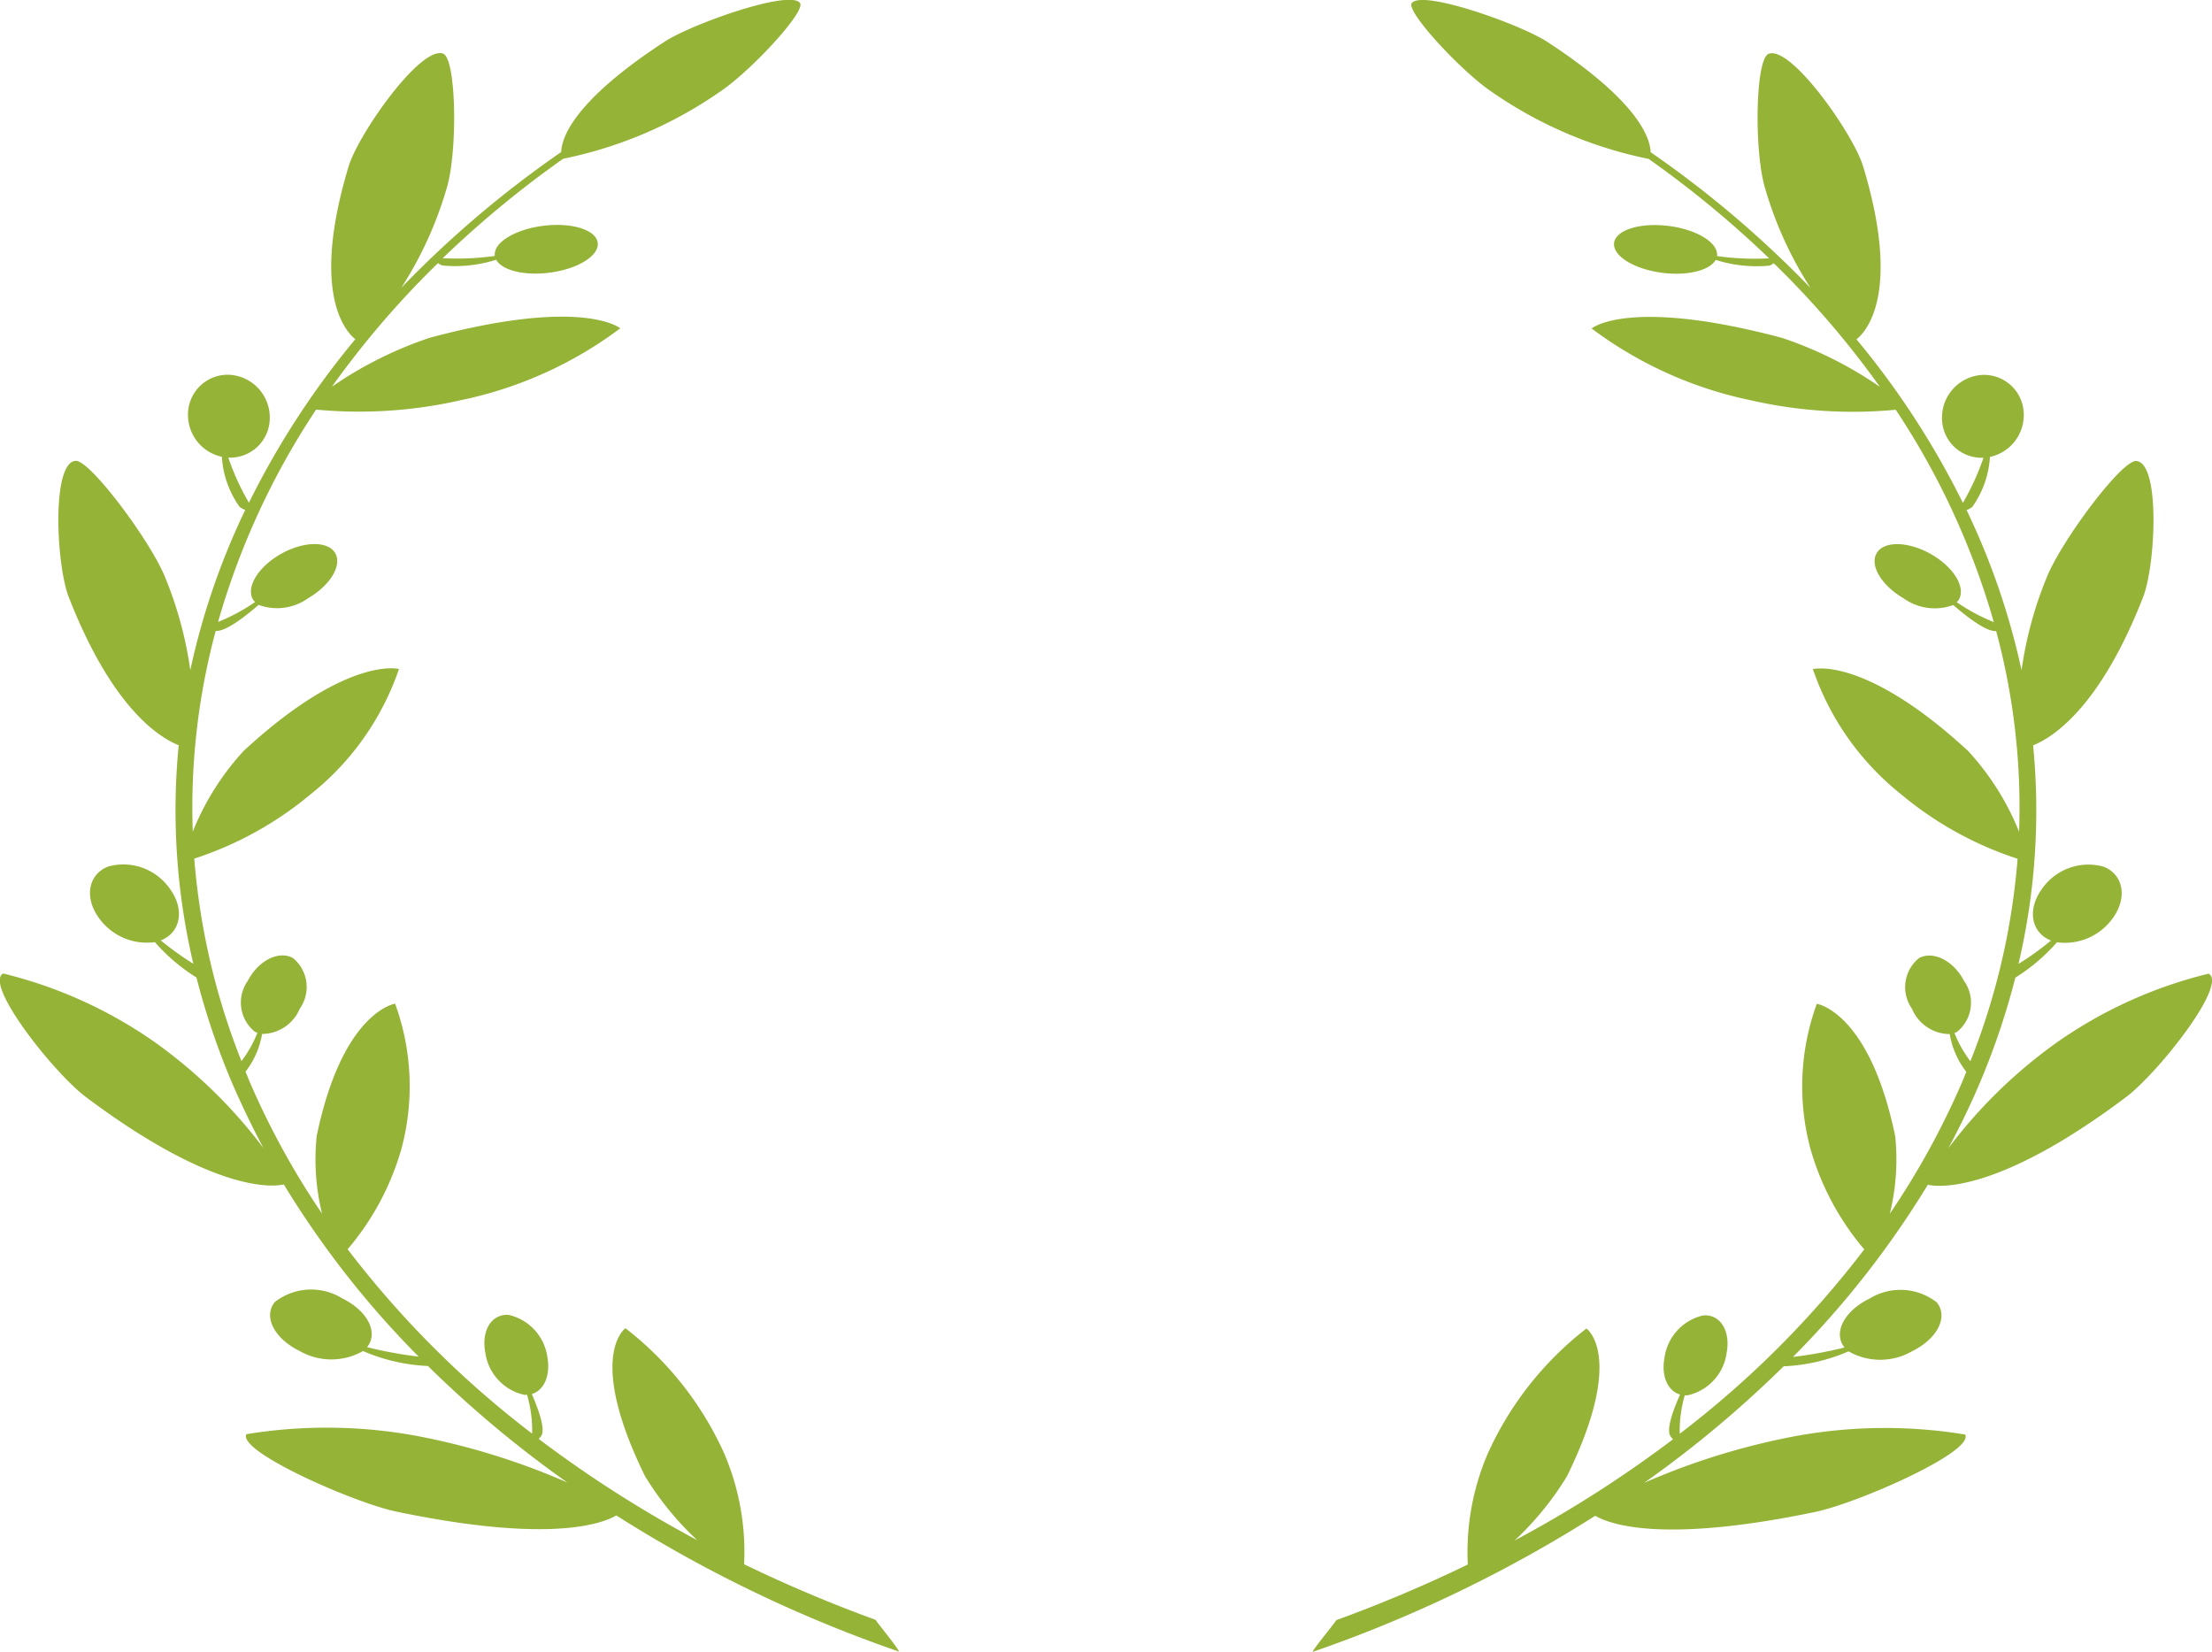
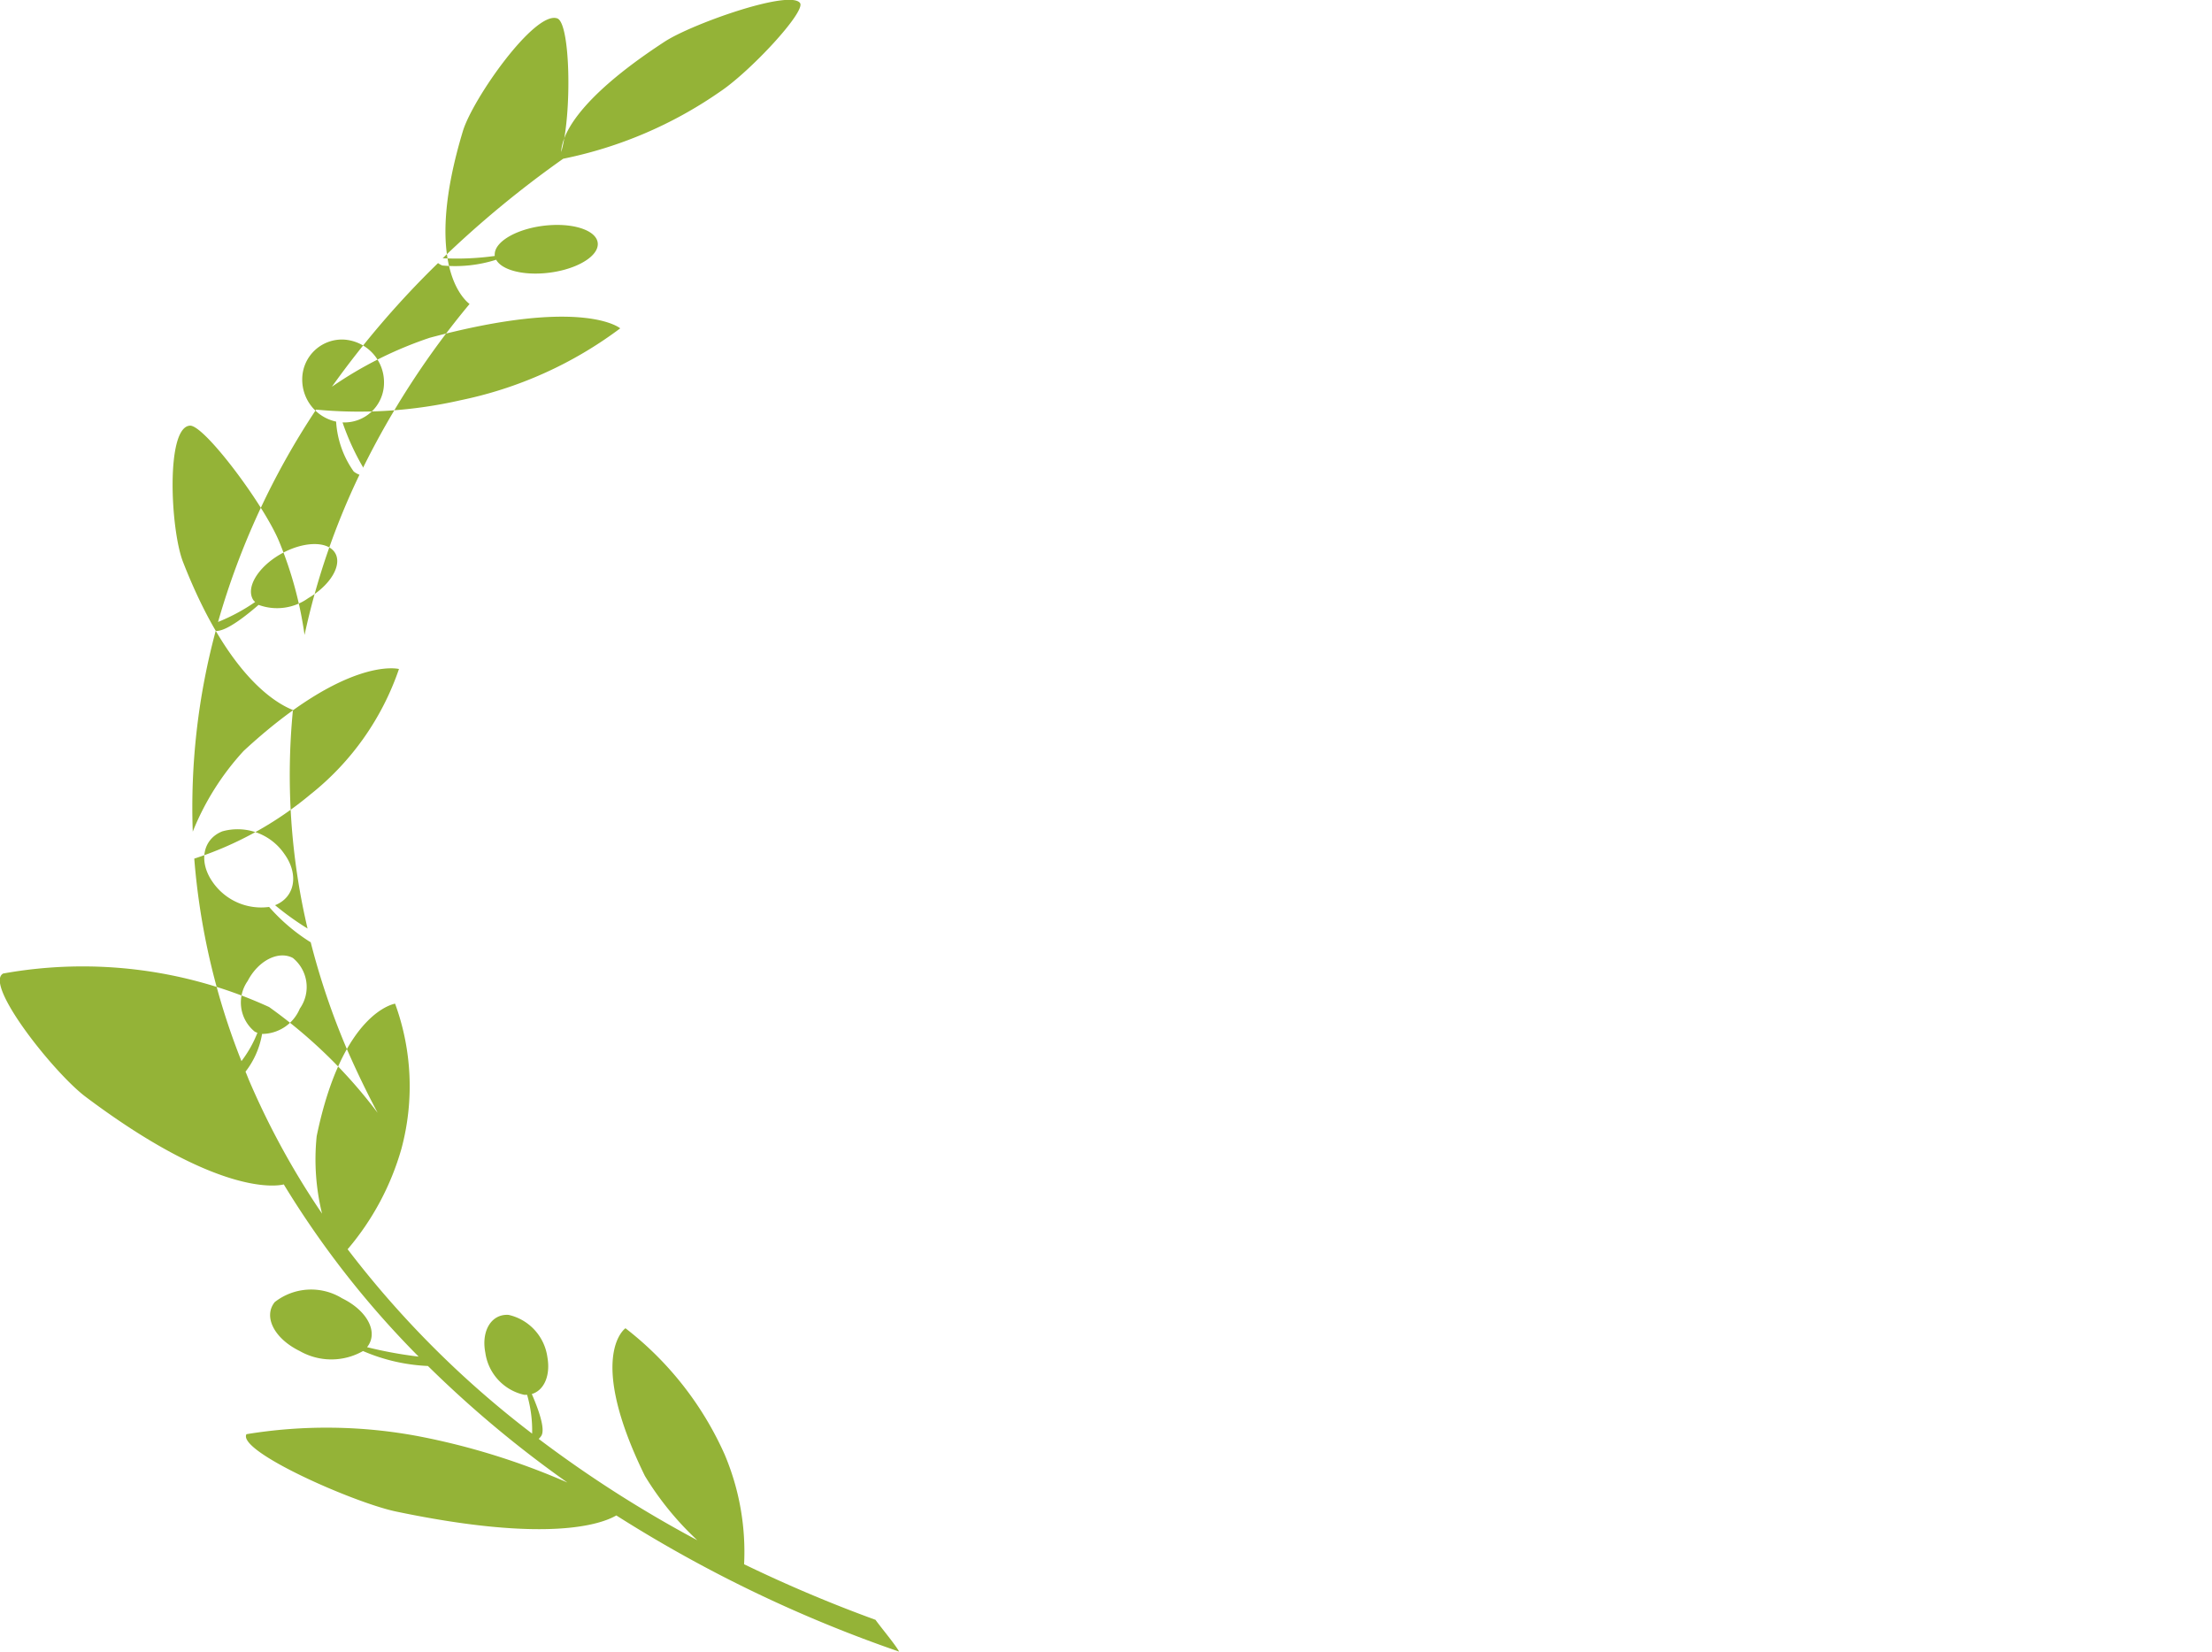
<svg xmlns="http://www.w3.org/2000/svg" data-name="Group 655" width="46.877" height="35" viewBox="0 0 46.877 35">
  <g data-name="Group 616" fill="#94b337" fill-rule="evenodd">
-     <path data-name="Path 2107" d="M46.806 20.633a9.5 9.5 0 00-3.215 1.456 10.467 10.467 0 00-2.3 2.242c.235-.438.453-.885.648-1.342a15.483 15.483 0 00.77-2.271 3.976 3.976 0 00.882-.75 1.248 1.248 0 001.19-.52c.307-.432.217-.916-.2-1.082a1.2 1.2 0 00-1.316.483c-.308.433-.218.917.2 1.082a6.108 6.108 0 01-.689.495 14.2 14.2 0 00.31-4.631c.425-.171 1.418-.806 2.33-3.139.268-.687.369-2.854-.145-2.887-.309-.02-1.593 1.7-1.9 2.476a8.113 8.113 0 00-.53 1.959 15.3 15.3 0 00-1.165-3.395.434.434 0 00.122-.068 2.04 2.04 0 00.373-1.058.908.908 0 00.717-.9.842.842 0 00-.88-.838.906.906 0 00-.853.918.839.839 0 00.879.837 5.2 5.2 0 01-.429.943l-.005.018a17.648 17.648 0 00-2.257-3.47c.187-.147.963-.948.141-3.665-.208-.686-1.521-2.558-2-2.387-.286.1-.312 2.052-.083 2.832a7.972 7.972 0 00.968 2.131 22.3 22.3 0 00-3.389-2.877c-.009-.3-.259-1.079-2.192-2.339-.571-.372-2.645-1.109-2.869-.821-.135.173 1.061 1.459 1.7 1.885a8.929 8.929 0 003.318 1.417 21.868 21.868 0 012.556 2.109h-.025a5.824 5.824 0 01-1.08-.049.22.22 0 000-.049c-.018-.28-.521-.549-1.124-.6s-1.077.134-1.059.414.521.548 1.124.6c.5.043.918-.08 1.029-.285a2.867 2.867 0 001.141.122.378.378 0 00.091-.051 19.172 19.172 0 012.249 2.62 8.249 8.249 0 00-2.071-1.037c-3.259-.868-4.038-.2-4.038-.2a8.49 8.49 0 003.377 1.522 9.693 9.693 0 003.068.2 16.14 16.14 0 012.078 4.5 4.007 4.007 0 01-.787-.423.337.337 0 00.038-.04c.166-.255-.086-.687-.563-.966s-1-.3-1.164-.042.086.687.563.966a1.133 1.133 0 001.053.143c.237.206.666.551.889.552h.021a14.375 14.375 0 01.486 4.254 5.615 5.615 0 00-1.079-1.712c-2.2-2.029-3.291-1.735-3.291-1.735a5.774 5.774 0 001.872 2.654 7.422 7.422 0 002.466 1.364 14.749 14.749 0 01-1 4.291 2.5 2.5 0 01-.338-.6.412.412 0 00.057-.025.793.793 0 00.149-1.073c-.223-.431-.652-.65-.957-.488a.793.793 0 00-.149 1.073.87.87 0 00.8.537 1.793 1.793 0 00.351.8c-.028.068-.053.135-.081.2a16.817 16.817 0 01-1.54 2.808 4.817 4.817 0 00.115-1.64c-.546-2.647-1.662-2.809-1.662-2.809a5.1 5.1 0 00-.134 3.075 5.684 5.684 0 001.14 2.129 20.707 20.707 0 01-3.911 3.907 2.7 2.7 0 01.107-.816.413.413 0 00.065 0 1.066 1.066 0 00.821-.892c.09-.468-.131-.828-.494-.8a1.067 1.067 0 00-.821.893c-.075.392.068.707.329.784-.121.27-.307.738-.2.888a.338.338 0 00.051.06 25.407 25.407 0 01-3.357 2.145 6.454 6.454 0 001.11-1.362c1.252-2.555.412-3.13.412-3.13a6.966 6.966 0 00-2.1 2.671 5.287 5.287 0 00-.414 2.33 29.691 29.691 0 01-2.785 1.178c-.1.145-.422.526-.509.675a28.512 28.512 0 005.994-2.886c.318.185 1.444.591 4.669-.083.9-.188 3.372-1.277 3.17-1.639a10.516 10.516 0 00-3.664.047 14.862 14.862 0 00-3.137.977 23.686 23.686 0 002.956-2.47h.012a3.888 3.888 0 001.363-.316 1.352 1.352 0 001.341 0c.54-.264.777-.728.53-1.037a1.251 1.251 0 00-1.427-.081c-.54.264-.778.728-.529 1.036a8.732 8.732 0 01-1.093.2 19.691 19.691 0 002.858-3.649c.17.04 1.42.234 4.2-1.857.677-.509 2.165-2.388 1.751-2.616z" />
-     <path data-name="Path 2108" d="M18.554 34.326a29.734 29.734 0 01-2.785-1.178 5.294 5.294 0 00-.414-2.33 6.962 6.962 0 00-2.1-2.671s-.84.575.412 3.13a6.416 6.416 0 001.11 1.362 25.492 25.492 0 01-3.361-2.147.362.362 0 00.054-.063c.1-.149-.082-.618-.2-.888.261-.078.4-.392.33-.784a1.068 1.068 0 00-.821-.893c-.363-.025-.584.335-.494.8a1.066 1.066 0 00.821.893.407.407 0 00.064 0 2.7 2.7 0 01.107.823 20.705 20.705 0 01-3.91-3.907 5.683 5.683 0 001.14-2.129 5.1 5.1 0 00-.134-3.075s-1.116.162-1.662 2.809a4.816 4.816 0 00.114 1.64 16.749 16.749 0 01-1.54-2.808c-.029-.068-.054-.136-.082-.2a1.793 1.793 0 00.351-.8.871.871 0 00.8-.537.793.793 0 00-.148-1.073c-.306-.162-.734.057-.957.488a.794.794 0 00.149 1.073.425.425 0 00.057.025 2.47 2.47 0 01-.338.6 14.751 14.751 0 01-1-4.291 7.417 7.417 0 002.466-1.364 5.772 5.772 0 001.872-2.654s-1.093-.294-3.291 1.735a5.611 5.611 0 00-1.079 1.712 14.39 14.39 0 01.486-4.254h.02c.224 0 .652-.346.889-.552a1.134 1.134 0 001.053-.143c.477-.279.729-.711.563-.966s-.688-.236-1.164.042-.729.711-.563.966a.377.377 0 00.038.04 4.023 4.023 0 01-.786.423 16.121 16.121 0 012.078-4.5 9.694 9.694 0 003.068-.2 8.495 8.495 0 003.377-1.522s-.778-.672-4.038.2a8.277 8.277 0 00-2.072 1.037 19.236 19.236 0 012.249-2.62.392.392 0 00.091.051 2.868 2.868 0 001.141-.122c.111.205.524.328 1.029.285.6-.051 1.105-.319 1.124-.6s-.456-.465-1.059-.414-1.106.32-1.124.6a.236.236 0 000 .049 5.821 5.821 0 01-1.08.049H9.38a21.822 21.822 0 012.555-2.109 8.923 8.923 0 003.318-1.417c.643-.426 1.838-1.711 1.7-1.885-.224-.289-2.3.449-2.868.821-1.933 1.261-2.183 2.038-2.192 2.339a22.283 22.283 0 00-3.389 2.877 8.015 8.015 0 00.968-2.131c.228-.78.2-2.73-.083-2.832-.477-.17-1.791 1.7-2 2.387-.821 2.717-.046 3.518.141 3.665a17.658 17.658 0 00-2.257 3.47l-.005-.018a5.23 5.23 0 01-.43-.943.839.839 0 00.879-.837.906.906 0 00-.853-.918.842.842 0 00-.88.838.908.908 0 00.718.9 2.045 2.045 0 00.373 1.058.444.444 0 00.122.068 15.269 15.269 0 00-1.164 3.395 8.156 8.156 0 00-.53-1.959c-.312-.779-1.6-2.5-1.9-2.476-.514.034-.413 2.2-.146 2.887.911 2.333 1.9 2.968 2.33 3.139a14.2 14.2 0 00.31 4.631 6.15 6.15 0 01-.689-.495c.42-.165.51-.649.2-1.082a1.2 1.2 0 00-1.317-.483c-.419.166-.509.65-.2 1.082a1.249 1.249 0 001.191.52 3.965 3.965 0 00.882.75 15.508 15.508 0 00.77 2.271c.2.457.413.9.648 1.342a10.5 10.5 0 00-2.3-2.242A9.5 9.5 0 00.067 20.63c-.413.228 1.075 2.107 1.747 2.612 2.784 2.091 4.035 1.9 4.2 1.857a19.72 19.72 0 002.858 3.649 8.717 8.717 0 01-1.093-.2c.248-.309.011-.772-.53-1.036a1.251 1.251 0 00-1.427.081c-.247.309-.01.773.53 1.037a1.353 1.353 0 001.341 0 3.886 3.886 0 001.363.316h.012a23.641 23.641 0 002.956 2.47 14.874 14.874 0 00-3.137-.977 10.517 10.517 0 00-3.664-.047c-.2.362 2.274 1.451 3.17 1.639 3.224.674 4.351.267 4.668.083A28.5 28.5 0 0019.055 35c-.08-.149-.4-.53-.501-.674z" />
+     <path data-name="Path 2108" d="M18.554 34.326a29.734 29.734 0 01-2.785-1.178 5.294 5.294 0 00-.414-2.33 6.962 6.962 0 00-2.1-2.671s-.84.575.412 3.13a6.416 6.416 0 001.11 1.362 25.492 25.492 0 01-3.361-2.147.362.362 0 00.054-.063c.1-.149-.082-.618-.2-.888.261-.078.4-.392.33-.784a1.068 1.068 0 00-.821-.893c-.363-.025-.584.335-.494.8a1.066 1.066 0 00.821.893.407.407 0 00.064 0 2.7 2.7 0 01.107.823 20.705 20.705 0 01-3.91-3.907 5.683 5.683 0 001.14-2.129 5.1 5.1 0 00-.134-3.075s-1.116.162-1.662 2.809a4.816 4.816 0 00.114 1.64 16.749 16.749 0 01-1.54-2.808c-.029-.068-.054-.136-.082-.2a1.793 1.793 0 00.351-.8.871.871 0 00.8-.537.793.793 0 00-.148-1.073c-.306-.162-.734.057-.957.488a.794.794 0 00.149 1.073.425.425 0 00.057.025 2.47 2.47 0 01-.338.6 14.751 14.751 0 01-1-4.291 7.417 7.417 0 002.466-1.364 5.772 5.772 0 001.872-2.654s-1.093-.294-3.291 1.735a5.611 5.611 0 00-1.079 1.712 14.39 14.39 0 01.486-4.254h.02c.224 0 .652-.346.889-.552a1.134 1.134 0 001.053-.143c.477-.279.729-.711.563-.966s-.688-.236-1.164.042-.729.711-.563.966a.377.377 0 00.038.04 4.023 4.023 0 01-.786.423 16.121 16.121 0 012.078-4.5 9.694 9.694 0 003.068-.2 8.495 8.495 0 003.377-1.522s-.778-.672-4.038.2a8.277 8.277 0 00-2.072 1.037 19.236 19.236 0 012.249-2.62.392.392 0 00.091.051 2.868 2.868 0 001.141-.122c.111.205.524.328 1.029.285.6-.051 1.105-.319 1.124-.6s-.456-.465-1.059-.414-1.106.32-1.124.6a.236.236 0 000 .049 5.821 5.821 0 01-1.08.049H9.38a21.822 21.822 0 012.555-2.109 8.923 8.923 0 003.318-1.417c.643-.426 1.838-1.711 1.7-1.885-.224-.289-2.3.449-2.868.821-1.933 1.261-2.183 2.038-2.192 2.339c.228-.78.2-2.73-.083-2.832-.477-.17-1.791 1.7-2 2.387-.821 2.717-.046 3.518.141 3.665a17.658 17.658 0 00-2.257 3.47l-.005-.018a5.23 5.23 0 01-.43-.943.839.839 0 00.879-.837.906.906 0 00-.853-.918.842.842 0 00-.88.838.908.908 0 00.718.9 2.045 2.045 0 00.373 1.058.444.444 0 00.122.068 15.269 15.269 0 00-1.164 3.395 8.156 8.156 0 00-.53-1.959c-.312-.779-1.6-2.5-1.9-2.476-.514.034-.413 2.2-.146 2.887.911 2.333 1.9 2.968 2.33 3.139a14.2 14.2 0 00.31 4.631 6.15 6.15 0 01-.689-.495c.42-.165.51-.649.2-1.082a1.2 1.2 0 00-1.317-.483c-.419.166-.509.65-.2 1.082a1.249 1.249 0 001.191.52 3.965 3.965 0 00.882.75 15.508 15.508 0 00.77 2.271c.2.457.413.9.648 1.342a10.5 10.5 0 00-2.3-2.242A9.5 9.5 0 00.067 20.63c-.413.228 1.075 2.107 1.747 2.612 2.784 2.091 4.035 1.9 4.2 1.857a19.72 19.72 0 002.858 3.649 8.717 8.717 0 01-1.093-.2c.248-.309.011-.772-.53-1.036a1.251 1.251 0 00-1.427.081c-.247.309-.01.773.53 1.037a1.353 1.353 0 001.341 0 3.886 3.886 0 001.363.316h.012a23.641 23.641 0 002.956 2.47 14.874 14.874 0 00-3.137-.977 10.517 10.517 0 00-3.664-.047c-.2.362 2.274 1.451 3.17 1.639 3.224.674 4.351.267 4.668.083A28.5 28.5 0 0019.055 35c-.08-.149-.4-.53-.501-.674z" />
  </g>
</svg>